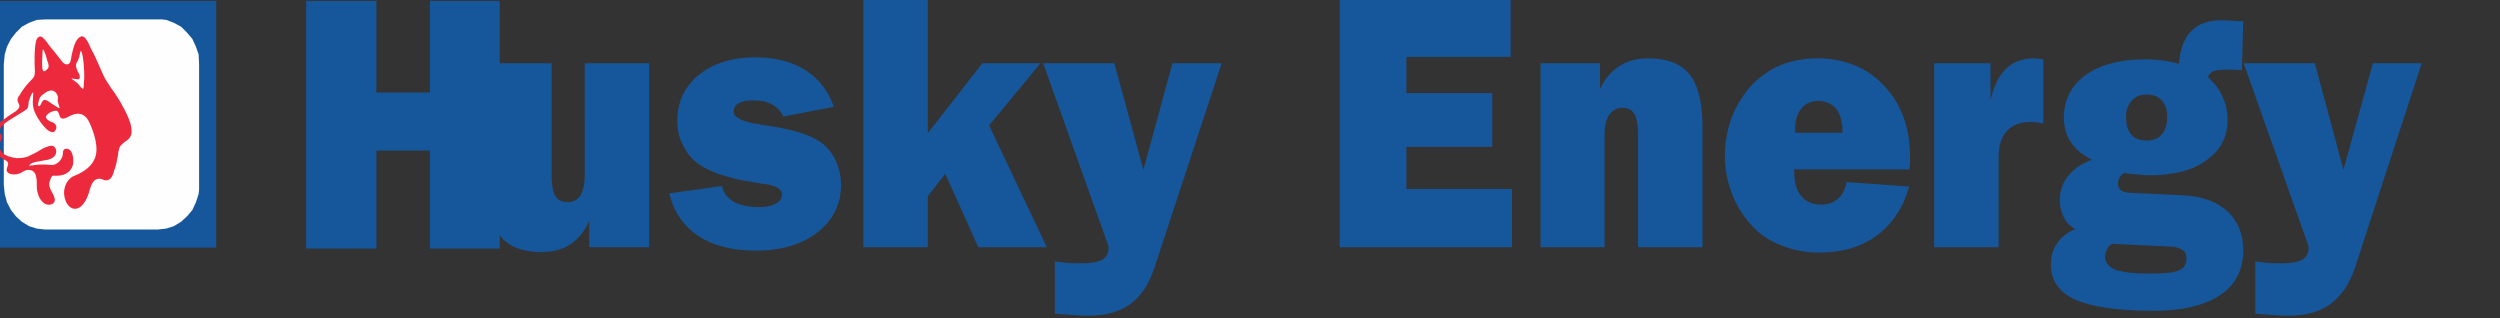
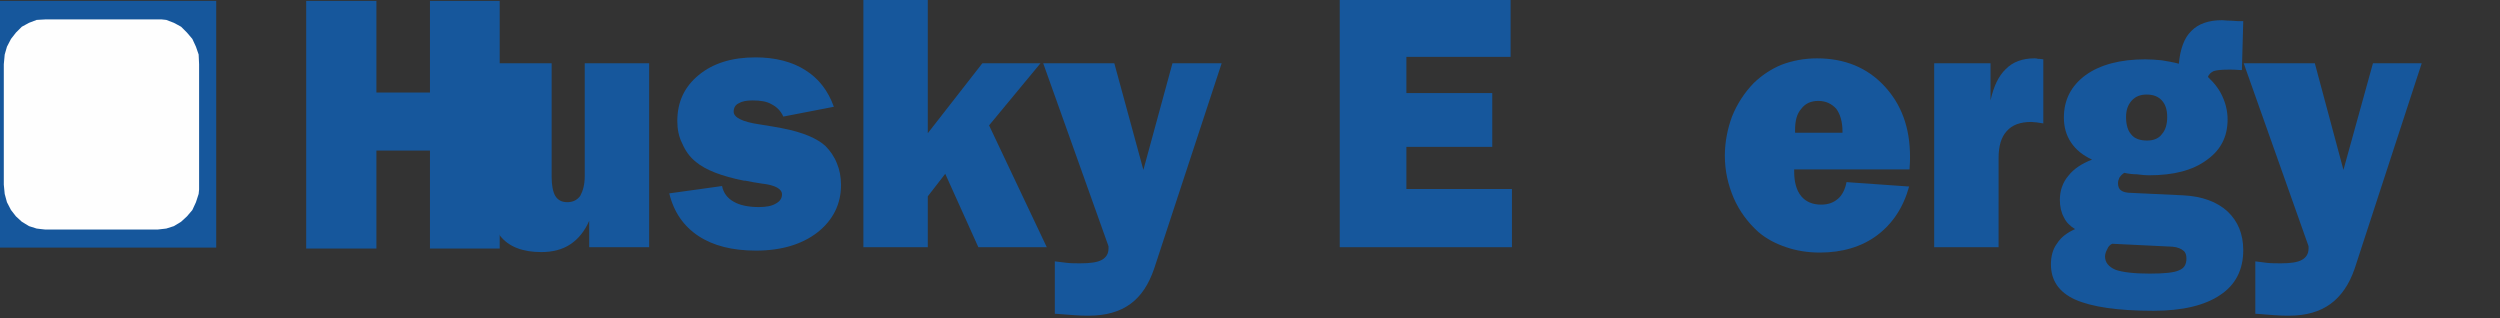
<svg xmlns="http://www.w3.org/2000/svg" xmlns:ns1="http://www.inkscape.org/namespaces/inkscape" xmlns:ns2="http://sodipodi.sourceforge.net/DTD/sodipodi-0.dtd" width="1000" height="127.288" id="svg236512" version="1.1" ns1:version="0.48.5 r10040" ns2:docname="A.svg">
  <rect width="100%" height="100%" fill="#333333" stroke="none" />
  <defs id="defs236514">
    <clipPath clipPathUnits="userSpaceOnUse" id="clipPath236689">
      <path ns1:connector-curvature="0" d="m 85.919,422.373 186.335,0 0,80.206 -186.335,0 0,-80.206 z" id="path236691" />
    </clipPath>
    <clipPath clipPathUnits="userSpaceOnUse" id="clipPath236747">
-       <path ns1:connector-curvature="0" d="m 85.919,191.372 186.335,0 0,80.206 -186.335,0 0,-80.206 z" id="path236749" />
-     </clipPath>
+       </clipPath>
    <clipPath clipPathUnits="userSpaceOnUse" id="clipPath238316">
      <path ns1:connector-curvature="0" d="M 0,0 612,0 612,792 0,792 0,0 z" id="path238318" />
    </clipPath>
    <clipPath clipPathUnits="userSpaceOnUse" id="clipPath238286">
-       <path ns1:connector-curvature="0" d="M 0,0 612,0 612,792 0,792 0,0 z" id="path238288" />
-     </clipPath>
+       </clipPath>
    <clipPath clipPathUnits="userSpaceOnUse" id="clipPath242249">
-       <path ns1:connector-curvature="0" d="m 871.602,506.527 66.653,0 0,60.261 -66.653,0 0,-60.261 z" id="path242251" />
-     </clipPath>
+       </clipPath>
    <linearGradient x1="0" y1="0" x2="1" y2="0" gradientUnits="userSpaceOnUse" gradientTransform="matrix(-51.12,-51.12,-51.12,51.12,922.989,581.473)" spreadMethod="pad" id="linearGradient242237">
      <stop style="stop-opacity:1;stop-color:#ffffff" offset="0" id="stop242239" />
      <stop style="stop-opacity:1;stop-color:#fab20b" offset="1" id="stop242241" />
    </linearGradient>
    <clipPath clipPathUnits="userSpaceOnUse" id="clipPath242209">
      <path ns1:connector-curvature="0" d="m 871.602,506.527 66.653,0 0,60.261 -66.653,0 0,-60.261 z" id="path242211" />
    </clipPath>
    <clipPath clipPathUnits="userSpaceOnUse" id="clipPath242552">
      <path ns1:connector-curvature="0" d="m 508.024,21.225 180.549,0 0,26.564 -180.549,0 0,-26.564 z" id="path242554" />
    </clipPath>
  </defs>
  <ns2:namedview id="base" pagecolor="#ffffff" bordercolor="#666666" borderopacity="1.0" ns1:pageopacity="0.0" ns1:pageshadow="2" ns1:zoom="0.40265036" ns1:cx="631.48598" ns1:cy="-362.93783" ns1:document-units="px" ns1:current-layer="layer1" showgrid="false" fit-margin-left="0.5" fit-margin-bottom="0.5" fit-margin-top="0.5" fit-margin-right="0.5" ns1:window-width="1055" ns1:window-height="1030" ns1:window-x="857" ns1:window-y="-12" ns1:window-maximized="0">
    <ns1:grid type="xygrid" id="grid236545" empspacing="5" visible="true" enabled="true" snapvisiblegridlinesonly="true" originx="-1201.317px" originy="-2652.849px" />
  </ns2:namedview>
  <g ns1:label="Layer 1" ns1:groupmode="layer" id="layer1" transform="translate(-1201.317,1727.775)">
    <g id="g242534" transform="matrix(0.18,0,0,0.195,-1644.366,-1473.977)">
      <path d="m 15795.796,-1283.698 477.001,0 0,471.998 -477.001,0 0,-471.998 z" style="fill:#fefefe;fill-opacity:1;fill-rule:nonzero;stroke:none" id="path242536" ns1:connector-curvature="0" />
    </g>
    <g id="g242538" transform="matrix(0.18,0,0,0.195,-1644.366,-1473.977)">
      <path d="m 15780.797,-1299.699 509.003,0 0,505.998 -509.003,0 0,-505.998 z m 109.998,38.998 -16.997,6 -16.001,8.003 -13.001,12 -10.998,13.001 -9,15.995 -5.003,16.002 -0.996,10.001 -1.002,10.001 0,246.997 1.998,19.001 5.003,17.003 9,15.995 10.998,13.001 13.001,11.004 16.001,8.999 16.997,4.998 9,1.002 10.001,0.996 250.002,0 19.001,-1.998 16.998,-4.998 16.001,-8.999 13.001,-11.004 11.999,-13.001 7.998,-15.995 6,-17.003 1.002,-9 0,-10.001 0,-246.997 -1.002,-20.002 -6,-16.002 -7.998,-15.995 -11.999,-13.001 -13.001,-12 -16.001,-8.003 -16.998,-6 -10.001,-0.996 -9,0 -250.002,0 -19.001,0.996 z" style="fill:#16579c;fill-opacity:1;fill-rule:nonzero;stroke:none" id="path242540" ns1:connector-curvature="0" />
    </g>
    <g id="g242542" transform="matrix(0.18,0,0,0.195,-1644.366,-1473.977)">
      <g id="g242544" transform="translate(16764.797,-791.698)">
        <path d="m 0,0 0,-201.002 -118.998,0 0,201.002 -156.004,0 0,-508.001 156.004,0 0,188.001 118.998,0 0,-188.001 154.996,0 L 154.996,0 0,0 z" style="fill:#16579c;fill-opacity:1;fill-rule:nonzero;stroke:none" id="path242546" ns1:connector-curvature="0" />
      </g>
    </g>
    <g id="g242548" transform="matrix(5.591,0,0,-5.591,-1644.366,-1473.977)">
      <g id="g242550" clip-path="url(#clipPath242552)">
        <g id="g242556" transform="matrix(0.032,0,0,-0.035,-3.05e-5,0)">
          <g id="g242558" transform="translate(17356.797,-1167.699)">
            <path d="m 0,0 0,0 0,376 -134,0 0,-54 c -10,21 -24,37 -42,48 -18,11 -40,16 -65,16 -42,0 -73,-11 -92,-33 -19,-22 -29,-57 -29,-106 l 0,-247 144,0 0,232 c 0,18 3,31 8,39 6,9 15,13 27,13 12,0 22,-4 29,-13 6,-10 10,-23 10,-40 L -144,0 0,0 z" style="fill:#16579c;fill-opacity:1;fill-rule:evenodd;stroke:none" id="path242560" ns1:connector-curvature="0" />
          </g>
        </g>
        <g id="g242562" transform="matrix(0.032,0,0,-0.035,-3.05e-5,0)">
          <g id="g242564" transform="translate(17401.797,-901.699)">
            <path d="m 0,0 0,0 118,-15 c 3,14 12,25 26,32 13,7 32,11 56,11 16,0 29,-2 38,-7 10,-5 14,-11 14,-19 0,-11 -15,-19 -45,-22 -15,-2 -27,-4 -37,-6 l -3,0 C 117,-35 81,-48 60,-64 46,-74 36,-87 29,-102 c -8,-14 -11,-30 -11,-46 0,-39 16,-70 48,-94 32,-24 74,-36 127,-36 44,0 82,9 111,26 30,17 51,42 64,75 l -113,20 c -6,-12 -15,-20 -26,-25 -11,-6 -25,-8 -43,-8 -14,0 -24,2 -31,6 -7,3 -11,9 -11,17 0,12 20,21 58,26 19,3 35,5 46,7 1,0 3,1 5,1 46,8 78,21 96,36 11,10 20,22 26,36 6,13 9,28 9,44 0,39 -18,72 -53,97 -34,24 -80,37 -137,37 C 141,117 98,107 65,87 32,67 10,38 0,0" style="fill:#16579c;fill-opacity:1;fill-rule:evenodd;stroke:none" id="path242566" ns1:connector-curvature="0" />
          </g>
        </g>
        <g id="g242568" transform="matrix(0.032,0,0,-0.035,-3.05e-5,0)">
          <g id="g242570" transform="translate(17835.797,-791.7)">
            <path d="m 0,0 0,0 0,-508 144,0 0,275 122,-143 130,0 L 281,-249 410,0 257,0 183,-150 144,-104 144,0 0,0 z" style="fill:#16579c;fill-opacity:1;fill-rule:evenodd;stroke:none" id="path242572" ns1:connector-curvature="0" />
          </g>
        </g>
        <g id="g242574" transform="matrix(0.032,0,0,-0.035,-3.05e-5,0)">
          <g id="g242576" transform="translate(18263.797,-655.699)">
            <path d="m 0,0 0,0 0,-107 c 8,1 17,2 27,3 9,1 19,1 30,1 22,0 38,-2 48,-7 10,-5 15,-13 15,-23 l 0,-5 -146,-374 159,0 65,218 65,-218 110,0 -151,420 c -12,32 -29,56 -53,72 C 145,-4 114,4 76,4 67,4 56,4 44,3 31,2 17,1 0,0" style="fill:#16579c;fill-opacity:1;fill-rule:evenodd;stroke:none" id="path242578" ns1:connector-curvature="0" />
          </g>
        </g>
        <g id="g242580" transform="matrix(0.032,0,0,-0.035,-3.05e-5,0)">
          <g id="g242582" transform="translate(18900.797,-791.7)">
            <path d="m 0,0 0,0 0,-508 382,0 0,119 -233,0 0,74 192,0 0,110 -192,0 0,86 236,0 L 385,0 0,0 z" style="fill:#16579c;fill-opacity:1;fill-rule:evenodd;stroke:none" id="path242584" ns1:connector-curvature="0" />
          </g>
        </g>
        <g id="g242586" transform="matrix(0.032,0,0,-0.035,-3.05e-5,0)">
          <g id="g242588" transform="translate(19349.797,-791.7)">
-             <path d="m 0,0 0,0 0,-376 133,0 0,53 c 10,-21 25,-36 43,-47 18,-11 40,-16 65,-16 42,0 73,11 92,33 19,21 29,57 29,106 l 0,247 -144,0 0,-232 c 0,-18 -3,-31 -8,-40 -6,-9 -15,-13 -27,-13 -12,0 -22,5 -29,14 -7,9 -11,23 -11,40 L 143,0 0,0 z" style="fill:#16579c;fill-opacity:1;fill-rule:evenodd;stroke:none" id="path242590" ns1:connector-curvature="0" />
-           </g>
+             </g>
        </g>
        <g id="g242592" transform="matrix(0.032,0,0,-0.035,-3.05e-5,0)">
          <g id="g242594" transform="translate(19918.797,-1025.699)">
            <path d="m 0,0 0,0 106,0 0,-3 C 106,-22 101,-38 92,-49 82,-59 69,-65 52,-65 36,-65 23,-60 14,-49 4,-39 0,-24 0,-6 l 0,6 z m 255,110 0,0 c -13,43 -37,76 -72,100 -34,23 -77,35 -128,35 -27,0 -53,-4 -75,-11 -23,-7 -44,-17 -62,-31 -23,-19 -42,-42 -55,-69 -13,-28 -20,-56 -20,-87 0,-28 6,-55 16,-80 11,-25 27,-48 48,-68 18,-16 39,-29 63,-38 23,-8 50,-13 79,-13 62,0 112,19 150,56 39,38 58,86 58,145 0,5 0,13 -1,24 l 0,2 -258,0 0,4 c 0,22 5,39 16,51 10,11 25,17 44,17 16,0 28,-4 38,-12 9,-7 16,-19 19,-34 l 140,9 z" style="fill:#16579c;fill-opacity:1;fill-rule:evenodd;stroke:none" id="path242596" ns1:connector-curvature="0" />
          </g>
        </g>
        <g id="g242598" transform="matrix(0.032,0,0,-0.035,-3.05e-5,0)">
          <g id="g242600" transform="translate(20229.797,-791.7)">
            <path d="m 0,0 0,0 0,-376 126,0 0,76 c 7,-29 18,-50 34,-64 16,-15 38,-22 64,-22 3,0 5,0 8,1 2,0 6,0 12,1 l 0,131 c -5,-1 -10,-1 -14,-2 -5,0 -9,-1 -13,-1 -24,0 -43,6 -55,19 -12,12 -18,30 -18,55 L 144,0 0,0 z" style="fill:#16579c;fill-opacity:1;fill-rule:evenodd;stroke:none" id="path242602" ns1:connector-curvature="0" />
          </g>
        </g>
        <g id="g242604" transform="matrix(0.032,0,0,-0.035,-3.05e-5,0)">
          <g id="g242606" transform="translate(20582.797,-970.699)">
            <path d="m 0,0 0,0 c -21,-9 -36,-20 -47,-35 -11,-15 -16,-32 -16,-51 0,-36 16,-65 49,-87 32,-21 77,-32 133,-32 12,0 25,1 37,2 13,2 26,4 38,7 3,-30 12,-53 28,-67 16,-15 39,-22 69,-22 3,0 9,1 20,1 10,1 19,1 27,1 l -3,100 -2,0 c -13,-1 -21,-1 -26,-1 -17,0 -28,1 -35,3 -7,3 -11,7 -13,12 15,13 26,26 33,41 7,14 11,30 11,46 0,36 -16,63 -47,83 -31,21 -74,31 -128,31 -10,0 -19,-1 -28,-2 -9,0 -18,-1 -28,-3 -5,3 -8,6 -11,10 -2,4 -3,8 -3,11 0,7 2,12 7,15 4,3 12,5 23,5 l 116,5 c 42,2 75,13 99,33 23,20 35,46 35,79 0,40 -17,71 -52,92 -34,21 -84,32 -149,32 -80,0 -138,-8 -175,-23 -36,-15 -54,-39 -54,-72 0,-16 4,-31 14,-43 9,-13 23,-22 40,-29 -11,-6 -20,-14 -25,-24 -6,-10 -9,-22 -9,-36 0,-18 6,-35 19,-49 C -41,19 -23,8 0,0 m 122,-133 0,0 c -14,0 -25,4 -33,12 -9,9 -13,20 -13,34 0,16 4,28 12,36 7,8 19,12 35,12 14,0 26,-4 33,-13 8,-8 12,-20 12,-35 0,-15 -4,-26 -12,-34 -8,-8 -19,-12 -34,-12 m -77,305 0,0 c -5,2 -9,6 -11,11 -3,5 -5,10 -5,15 0,12 8,21 23,27 15,5 41,8 76,8 34,0 56,-2 67,-7 11,-4 16,-12 16,-24 0,-7 -2,-13 -7,-16 -5,-4 -13,-7 -24,-8 L 45,172 z" style="fill:#16579c;fill-opacity:1;fill-rule:evenodd;stroke:none" id="path242608" ns1:connector-curvature="0" />
          </g>
        </g>
        <g id="g242610" transform="matrix(0.032,0,0,-0.035,-3.05e-5,0)">
          <g id="g242612" transform="translate(20947.797,-655.699)">
            <path d="m 0,0 0,0 0,-107 c 8,1 17,2 26,3 10,1 20,1 31,1 22,0 37,-2 47,-7 10,-5 15,-13 15,-23 l 0,-5 -145,-374 159,0 64,218 66,-218 109,0 -150,420 c -12,32 -30,56 -54,72 C 144,-4 113,4 76,4 67,4 56,4 43,3 31,2 16,1 0,0" style="fill:#16579c;fill-opacity:1;fill-rule:evenodd;stroke:none" id="path242614" ns1:connector-curvature="0" />
          </g>
        </g>
        <g id="g242616" transform="matrix(0.032,0,0,-0.035,-3.05e-5,0)">
          <g id="g242618" transform="translate(16021.798,-1084.7)">
-             <path d="m 0,0 0,0 c -5,-3 -11,-8 -16,-8 -8,0 -7,11 -13,13 -5,1 0,-15 2,-18 3,-4 9,-8 14,-11 5,-3 14,-5 19,-1 3,2 6,6 7,10 1,4 -1,7 0,11 l 3,9 c 2,5 1,4 -4,2 C 8,5 4,2 0,0 m -21,-109 0,0 c 0,-1 0,-2 1,-2 2,-1 9,20 9,22 1,3 3,6 3,9 2,7 -3,10 -8,13 -8,4 -6,-19 -6,-24 0,-6 1,-12 1,-18 m 81,47 0,0 c -4,-6 -9,-16 -5,-22 2,-3 4,-6 5,-10 1,-1 3,-13 4,-14 4,-1 7,26 7,30 1,8 1,17 1,25 0,5 -1,10 -1,14 0,2 0,12 -4,7 -4,-2 -7,-8 -11,-11 -1,-1 -13,-8 -13,-9 0,0 14,2 16,2 5,-2 3,-9 1,-12 m 92,57 0,0 c -6,-9 -12,-18 -19,-26 -6,-9 -13,-17 -18,-27 -9,-18 -17,-37 -28,-55 -4,-8 -13,-30 -24,-24 -12,6 -16,26 -19,37 -1,5 -2,12 -4,16 -5,6 -13,3 -17,-2 -6,-7 -12,-14 -19,-22 -6,-6 -12,-13 -17,-20 -4,-4 -10,-12 -16,-9 -7,2 -8,15 -9,22 -1,10 -1,22 -1,33 0,9 3,22 -3,29 -7,7 -15,14 -21,22 -3,4 -7,9 -10,14 -2,2 -4,5 -4,8 -1,4 3,8 4,12 2,9 -17,17 -23,21 -7,5 -14,9 -22,15 -7,5 -15,11 -22,16 -6,4 -12,9 -12,17 0,8 9,14 14,19 9,8 19,16 29,22 4,2 11,4 11,10 -1,6 -7,13 0,18 6,4 16,4 23,2 8,-2 13,-8 22,-8 20,0 19,20 19,35 0,12 7,30 20,35 5,2 15,2 19,-4 4,-7 -3,-16 -6,-22 -4,-6 -7,-14 -4,-21 1,-3 3,-8 5,-10 2,-2 7,-1 9,-1 16,0 31,-5 37,-20 4,-11 1,-38 -16,-35 -8,1 -4,12 -8,18 -4,8 -12,14 -21,15 -6,0 -11,-1 -17,-1 -7,0 -15,0 -22,1 -1,0 -15,2 -13,1 4,-6 13,-7 19,-8 13,-3 31,-2 39,-13 4,-6 3,-14 -3,-18 -6,-4 -18,2 -24,4 -9,5 -18,10 -28,14 -9,5 -20,6 -31,6 -10,-1 -23,-4 -31,-10 -6,-5 -8,-11 -7,-18 0,-3 1,-6 3,-9 1,-3 4,-6 1,-10 -17,-16 23,-33 34,-40 l 21,-12 c 6,-4 5,-11 6,-17 1,-2 6,-19 10,-18 0,0 -1,18 -1,20 0,8 2,16 6,23 6,12 15,23 25,32 4,3 13,9 18,4 6,-6 5,-14 -4,-18 -4,-1 -18,-6 -15,-13 3,-6 15,-11 22,-11 7,0 6,11 11,15 7,4 18,-4 24,-6 18,-7 32,-1 40,16 10,20 22,52 11,74 -7,14 -20,23 -35,30 -6,3 -13,4 -19,9 -7,6 -11,12 -13,21 -4,14 3,37 19,41 18,4 30,-17 35,-31 4,-13 8,-30 24,-30 7,0 13,6 21,2 7,-3 10,-12 12,-19 4,-9 6,-19 8,-29 1,-7 2,-16 6,-21 5,-6 12,-9 18,-14 13,-11 5,-32 -1,-45 C 165,16 158,5 152,-5" style="fill:#ed293d;fill-opacity:1;fill-rule:evenodd;stroke:none" id="path242620" ns1:connector-curvature="0" />
-           </g>
+             </g>
        </g>
      </g>
    </g>
  </g>
</svg>